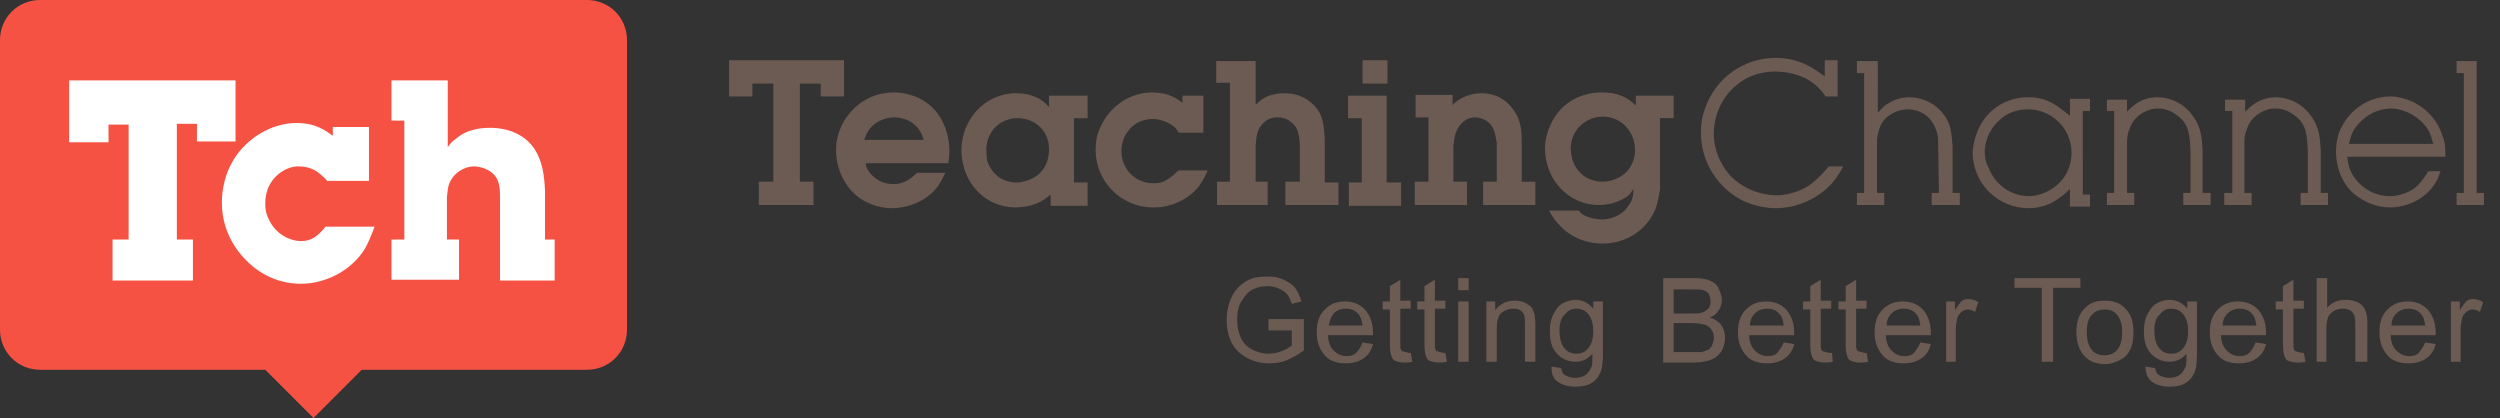
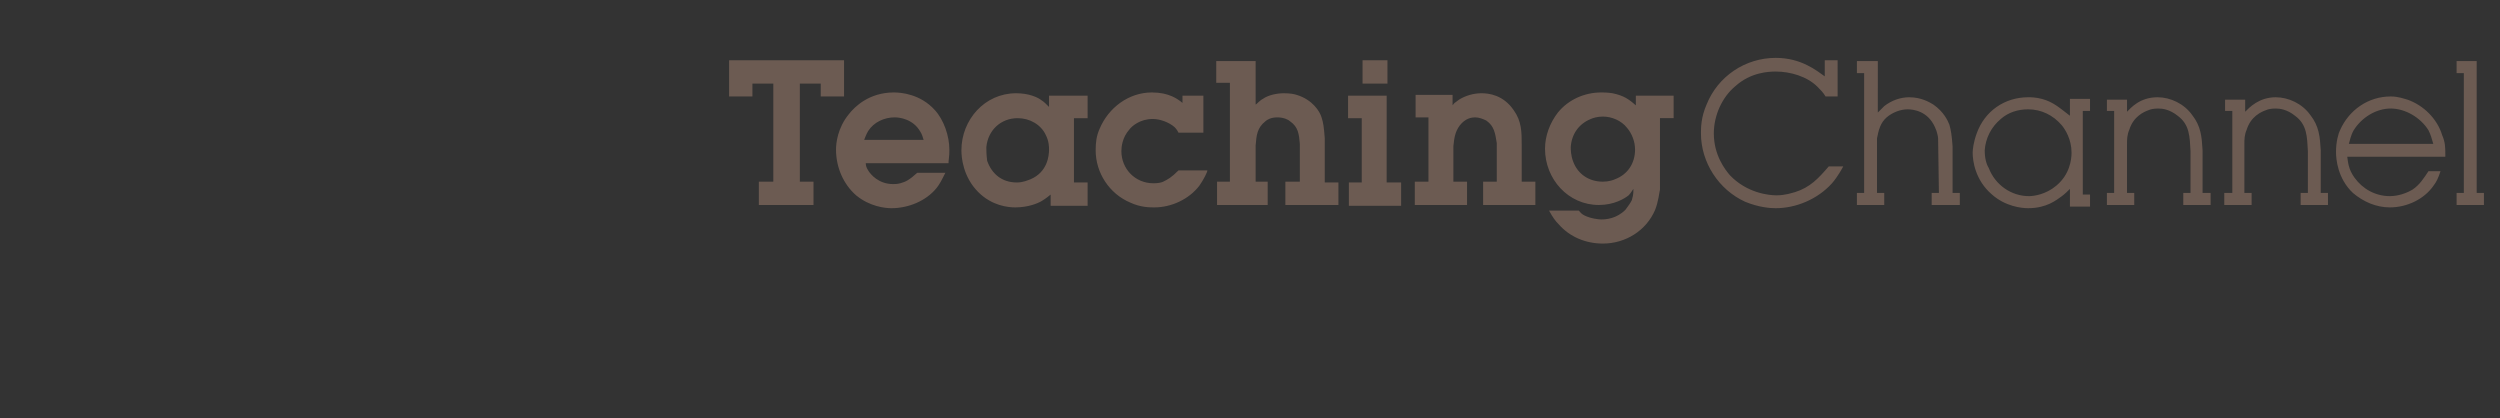
<svg xmlns="http://www.w3.org/2000/svg" viewBox="0 0 311 52">
  <rect x="0" y="0" width="311" height="52" fill="#333333" stroke="none" />
-   <path fill="#F55243" d="M73 0H5C2.2 0 0 2.2 0 5v36c0 2.8 2.2 5 5 5h28l6 6 6-6h28c2.8 0 5-2.2 5-5V5c0-2.8-2.2-5-5-5z" />
-   <path fill="#FFF" d="M22 15.5v14.3h2v5.1H14v-5.1h2V15.5h-2.5v2.2H8.6V10h20.7v7.6h-4.8v-2.2H22zm23.3 15.6c-1.7 2.6-4.8 4.2-7.9 4.2-1.1 0-3.6-.2-6-2.2-1.2-1-3.8-3.6-3.8-7.9 0-1.2.2-4 2.3-6.5 1.7-2 4.3-3.4 7-3.4 2.4 0 3.7 1 4.5 1.6v-1.1h4.5v6.7h-5.2c-.2-.2-.4-.5-.6-.6-.4-.4-1.3-1.2-2.9-1.2-.3 0-.8 0-1.5.3-.9.4-2.7 1.6-2.7 4.3 0 .4 0 1.1.4 1.9.7 1.6 2.2 2.7 4 2.8 1.4 0 2.2-.7 3.1-1.8h6.1c-.6 1.6-.9 2.2-1.3 2.9M69 34.9h-6.8V24.5c0-1.4-.1-2.5-1.4-3.3-.2-.1-1-.5-1.8-.5-1.4 0-2.8 1-3.2 2.4-.1.4-.1.6-.2 1.4v5.3h1.5v5h-8.4v-5h1.6V15h-1.6v-5h7v8.3c.5-.7.7-.8 1.1-1.1 1.5-1.3 3.6-1.3 4.2-1.3.8 0 3.7.1 5.4 2.5 1.1 1.6 1.3 3.4 1.4 5.3v6.1H69v5.1z" />
  <path fill="#6C5B52" d="M90.7 7.5V12h2.9v-1.6h2.6v12.2h-1.8v2.9h6.8v-2.9h-1.7V10.4h2.6V12h2.9V7.5H90.7zM118 20.1c.1-.8.1-1 .1-1.5 0-1.7-.7-3.7-1.8-4.9-1.8-2-4.2-2.2-5.1-2.2-3.1 0-4.9 1.8-5.6 2.7-1.4 1.7-1.6 3.6-1.6 4.4 0 2.2.9 4.3 2.5 5.7 1.7 1.4 3.6 1.6 4.4 1.6 2.1 0 4.3-.9 5.6-2.5.4-.5.6-.9 1.1-1.9h-3.5c-1 .9-1.4 1.1-2.1 1.3-.4.1-.7.1-.9.1-1.8 0-2.8-1.2-3.1-1.7-.2-.3-.3-.6-.3-.9H118zm-10.5-2.7c.1-.2.2-.6.5-1.1.7-1.1 2-1.7 3.3-1.7.6 0 2.3.2 3.2 1.8.2.3.3.7.4 1h-7.4zm23-4.1c-.5-.5-.6-.6-.9-.8-.5-.4-1.6-.9-3.2-.9-3.9 0-6.8 3.3-6.8 7.1 0 .9.2 3.3 2.1 5.2 1.7 1.7 3.7 1.9 4.6 1.9 1.6 0 2.8-.5 3.3-.8.3-.2.5-.3 1.1-.8v1.4h4.6v-2.9h-1.7v-8h1.7v-2.8h-4.8v1.4zm-7.8 5c.2-2.1 1.8-3.6 3.9-3.6 1.5 0 2.9.8 3.5 2.1.4.8.4 1.5.4 1.8 0 .8-.2 2.8-2.3 3.7-.3.1-.9.4-1.7.4-1.8 0-3.1-1-3.7-2.7-.1-.8-.1-1.4-.1-1.7m24.4-5.5c-.6-.5-1.7-1.3-3.8-1.3-2.9 0-5.4 1.9-6.5 4.5-.4.9-.5 1.7-.5 2.7 0 2.8 1.7 5.4 4.3 6.5 1.3.6 2.4.6 3 .6 2.1 0 4.3-1 5.6-2.7.5-.7 1-1.7 1-1.9h-3.6c-.9.9-1.3 1.1-1.9 1.4-.2.1-.6.2-1.2.2-2.3 0-4-1.8-4-4 0-.5.1-1.7 1-2.7.3-.4 1.3-1.3 2.9-1.3.9 0 2 .4 2.7 1 .3.3.4.5.5.7h3.1v-4.6h-2.6v.9zm4.2-5.3v2.8h1.7v12.3h-1.6v2.9h6.3v-2.9h-1.5v-4.5c.1-1.3.2-2.2 1.2-3 .2-.2.7-.5 1.5-.5s1.4.3 1.6.5c1 .7 1.1 1.6 1.2 2.8v4.7h-1.8v2.9h6.6v-2.8h-1.7v-5.5c-.1-1.4-.2-2-.4-2.6-.2-.7-1.1-2.2-3.1-2.8-.3-.1-.8-.2-1.6-.2s-1.9.2-2.6.7c-.4.2-.8.7-.9.7V7.6h-4.9zm16.5 15.2v2.9h6.5v-2.9h-1.8V11.9h-4.8v2.8h1.7v8h-1.6zm4.8-15.2h-3.1v2.9h3.1V7.5zm3.5 4.3v2.8h1.6v8H176v2.9h6.5v-2.9h-1.7v-4.4c.1-1 .2-1.8.8-2.6.7-.9 1.5-1 1.9-1 .5 0 1 .2 1.4.4 1 .7 1.1 1.6 1.3 2.8v4.8h-1.7v2.9h6.5v-2.9h-1.7v-4.5c0-1.7 0-3-1-4.4-1.3-1.9-3.1-2.1-4-2.1-1 0-2 .3-2.8.8-.1.1-.3.2-.4.3-.2.1-.3.3-.4.4v-1.3h-4.6zm27.5 1.4c-1-.9-1.6-1.3-3-1.6-.6-.1-1.2-.1-1.4-.1-2.1 0-4.1.9-5.4 2.5-1 1.3-1.6 2.9-1.6 4.5 0 3.8 2.9 7 6.7 7 1.9 0 3.2-.8 3.7-1.2.3-.3.5-.7.6-.8 0 .8-.1 1-.2 1.4-.2.4-.5.8-.8 1.2-1.1 1.1-2.4 1.2-3 1.2-.3 0-1.3-.1-2.1-.5-.4-.2-.5-.4-.7-.6h-3.7c.5.9.8 1.3 1.2 1.7 1.4 1.6 3.4 2.4 5.5 2.4 2.8 0 5.4-1.6 6.5-4.2.4-1 .5-2.1.6-2.5v-8.9h1.7v-2.8h-4.7v1.3zm-8.2 5.1c.1-1.6 1-2.9 2.5-3.5.2-.1.8-.3 1.5-.3 1.1 0 2.3.5 3 1.4.6.7 1 1.7 1 2.7 0 1.7-.9 3.1-2.5 3.7-.2.1-.8.3-1.5.3-1.7 0-3.1-.9-3.7-2.5-.3-.8-.3-1.5-.3-1.8M227 9.5c-1-.7-2.9-2.3-6.1-2.3-3.8 0-7.2 2.3-8.6 5.8-.7 1.6-.7 2.9-.7 3.6 0 3.6 2.2 7 5.5 8.5 1.7.7 3.1.8 3.8.8 2.5 0 5.2-1.1 7-3.1.7-.8 1.3-1.9 1.4-2.1h-1.8c-1.3 1.5-2.3 2.6-4.2 3.2-.4.1-1.2.4-2.3.4-1 0-3.7-.3-5.8-2.5-.6-.7-2-2.5-2-5.2 0-2.2 1-4.5 2.7-5.9 1.9-1.7 4.1-1.8 5-1.8 1.8 0 3.9.6 5.2 1.9.4.4.7.7 1 1.2h1.5V7.5H227v2zm4 14.5v1.5h3.4V24h-.9v-6.8c.2-1 .4-1.9 1.2-2.6.7-.6 1.7-1 2.6-1 .7 0 2.5.2 3.4 2.2.3.6.4 1.3.4 1.4l.1 6.8h-.9v1.5h3.5V24h-.9v-5.8c-.1-1.4-.2-2-.4-2.7-.2-.5-.7-1.6-2-2.5-.5-.3-1.5-.9-3-.9-1.1 0-2.2.4-3.1 1.1l-.8.8V7.6H231v1.5h.9V24h-.9zm26.5-9.6c-1.2-.9-2-1.7-3.5-2.1-.8-.2-1.3-.2-1.7-.2-2.9 0-5.4 1.7-6.4 4.5-.4 1.1-.5 2-.5 2.4 0 1 .3 3.4 2.4 5.2 1.7 1.5 3.7 1.7 4.5 1.7 2.3 0 3.5-1 4.2-1.5.4-.3.7-.6 1-.9v2.2h2.5v-1.5h-.9V13.8h.9v-1.5h-2.5v2.1zm-10.6 4.3c.1-1.5.8-2.9 2-3.9.9-.8 2.1-1.2 3.4-1.2 1.6 0 3.1.7 4.2 2 .4.5 1.2 1.7 1.2 3.4 0 .8-.2 2.7-1.9 4.1-1.3 1.1-2.8 1.3-3.4 1.3-2.2 0-4.2-1.4-5-3.5-.3-.5-.5-1.2-.5-2.2m15.2 5.3v1.5h3.4V24h-.9v-6c0-.7 0-1.2.3-1.9.5-1.6 1.8-2.2 2.4-2.4.2-.1.6-.2 1.2-.2.5 0 1.4.1 2.4.9 1.5 1.1 1.5 2.6 1.6 4.4V24h-.9v1.5h3.4V24h-1v-5.3c-.1-1.7-.2-3-1.3-4.4-1-1.4-2.7-2.2-4.3-2.2-2.2 0-3.3 1.3-3.8 1.8v-1.5h-2.5v1.4h.9V24h-.9zm14.6 0v1.5h3.4V24h-.9v-6c0-.7 0-1.2.3-1.9.5-1.6 1.8-2.2 2.4-2.4.2-.1.6-.2 1.2-.2.5 0 1.4.1 2.4.9 1.5 1.1 1.5 2.6 1.6 4.4V24h-.9v1.5h3.4V24h-.9v-5.3c-.1-1.7-.2-3-1.3-4.4-1-1.4-2.7-2.2-4.3-2.2-2.1 0-3.3 1.3-3.8 1.8v-1.5h-2.5v1.4h.9V24h-1zm27.5-4.6c0-1 0-1.7-.4-2.6-.6-2-2.3-3.7-4.3-4.4-.4-.1-1.1-.4-2.1-.4-2.8 0-5.2 1.7-6.3 4.2-.2.4-.5 1.4-.5 2.7 0 .9.2 3.3 2.1 5.1 1.3 1.1 2.9 1.8 4.6 1.8 2.1 0 4.3-1 5.5-2.8.3-.4.5-.8.8-1.7h-1.5c-.6.9-1.1 1.7-2 2.3-1.2.7-2.3.8-2.8.8-1.8 0-3.4-.9-4.4-2.3-.8-1.1-.8-2-.9-2.6h12.2zm-12-1.5c.1-.3.2-1 .6-1.7 1-1.6 2.8-2.7 4.6-2.7 1.8 0 3.7 1.1 4.7 2.7.3.6.4 1 .6 1.7h-10.5zm13.4 6.1v1.5h3.4V24h-.9V7.6h-2.5v1.5h.9V24h-.9z" />
  <g fill="#6C5B52">
-     <path d="M157.8 40.9v-1.2h4.4v3.9c-.7.5-1.4.9-2.1 1.2-.7.3-1.5.4-2.2.4-1 0-1.9-.2-2.8-.7s-1.5-1.1-1.9-1.9-.6-1.7-.6-2.8c0-1 .2-2 .6-2.8.4-.9 1-1.5 1.8-2s1.7-.6 2.7-.6c.8 0 1.4.1 2 .4s1.1.6 1.4 1 .6 1 .8 1.7l-1.2.3c-.2-.5-.3-.9-.6-1.2-.2-.3-.6-.5-1-.7-.4-.2-.9-.3-1.4-.3-.6 0-1.2.1-1.6.3-.5.2-.8.4-1.1.8-.3.3-.5.7-.7 1-.3.6-.4 1.3-.4 2.1 0 .9.2 1.7.5 2.3.3.6.8 1.1 1.4 1.4.6.3 1.3.5 1.9.5.6 0 1.2-.1 1.7-.3.6-.2 1-.5 1.3-.7v-1.9h-2.9zM169.5 42.6l1.3.2c-.2.8-.6 1.4-1.2 1.8-.6.4-1.3.6-2.2.6-1.1 0-2-.3-2.6-1-.6-.7-1-1.6-1-2.8 0-1.3.3-2.2 1-2.9.7-.7 1.5-1 2.5-1s1.8.3 2.5 1c.6.7 1 1.6 1 2.9v.3h-5.6c0 .8.3 1.5.7 1.9.4.4.9.7 1.6.7.5 0 .9-.1 1.2-.4.4-.4.6-.8.8-1.3zm-4.2-2.1h4.2c-.1-.6-.2-1.1-.5-1.4-.4-.5-.9-.7-1.6-.7-.6 0-1.1.2-1.5.6-.3.4-.5.9-.6 1.5zM175.5 43.9l.2 1.1c-.4.1-.7.1-1 .1-.5 0-.8-.1-1.1-.2-.3-.1-.4-.3-.5-.6-.1-.2-.2-.7-.2-1.5v-4.3h-.9v-1h.9v-1.9l1.3-.8v2.6h1.3v1h-1.3v4.4c0 .4 0 .6.1.7 0 .1.1.2.2.2s.2.1.4.1c.2.1.4.1.6.1zM179.8 43.9l.2 1.1c-.4.1-.7.1-1 .1-.5 0-.8-.1-1.1-.2-.3-.1-.4-.3-.5-.6-.1-.2-.2-.7-.2-1.5v-4.3h-.9v-1h.9v-1.9l1.3-.8v2.6h1.3v1h-1.3v4.4c0 .4 0 .6.1.7 0 .1.1.2.2.2s.2.1.4.1c.2.1.4.1.6.1zM181.4 36.1v-1.5h1.3v1.5h-1.3zm0 8.9v-7.5h1.3V45h-1.3zM184.9 45v-7.5h1.1v1.1c.6-.8 1.4-1.2 2.4-1.2.5 0 .9.1 1.2.2.4.2.7.4.9.6.2.3.3.6.4.9 0 .2.1.6.1 1.2V45h-1.3v-4.6c0-.5 0-.9-.1-1.2-.1-.3-.3-.5-.5-.6-.3-.2-.5-.2-.9-.2-.5 0-1 .2-1.4.5-.4.3-.6 1-.6 2V45h-1.3zM193 45.6l1.2.2c.1.4.2.7.4.8.3.2.7.4 1.3.4.6 0 1-.1 1.4-.4.3-.2.5-.6.7-1 .1-.3.1-.8.1-1.6-.6.7-1.3 1-2.1 1-1 0-1.8-.4-2.4-1.1-.6-.7-.8-1.6-.8-2.7 0-.7.1-1.4.4-2s.6-1.1 1.1-1.4 1.1-.5 1.7-.5c.9 0 1.6.4 2.2 1.1v-.9h1.2V44c0 1.2-.1 2-.4 2.5-.2.5-.6.9-1.1 1.2-.5.3-1.2.4-1.9.4-.9 0-1.6-.2-2.2-.6-.6-.4-.8-1-.8-1.9zm1-4.5c0 1 .2 1.7.6 2.2.4.5.9.7 1.5.7s1.1-.2 1.5-.7c.4-.5.6-1.2.6-2.1 0-.9-.2-1.6-.6-2.1-.4-.5-.9-.7-1.5-.7s-1 .2-1.4.7c-.5.4-.7 1.1-.7 2zM206.9 45V34.6h3.9c.8 0 1.4.1 1.9.3.5.2.9.5 1.1 1s.4.9.4 1.4c0 .4-.1.9-.4 1.3-.2.4-.6.7-1.1.9.6.2 1.1.5 1.4.9.3.4.5 1 .5 1.6 0 .5-.1.9-.3 1.4s-.5.7-.8 1c-.3.2-.7.4-1.1.5-.5.1-1 .2-1.7.2h-3.8zm1.3-6h2.2c.6 0 1 0 1.3-.1.3-.1.6-.3.8-.5s.3-.5.3-.9c0-.3-.1-.6-.2-.9-.2-.3-.4-.4-.7-.5s-.8-.1-1.6-.1h-2.1v3zm0 4.8h3.5c.3-.1.6-.2.8-.3.2-.1.4-.3.5-.6.1-.3.2-.5.2-.9s-.1-.7-.3-1c-.2-.3-.5-.5-.8-.6-.4-.1-.9-.2-1.5-.2h-2.4v3.6zM221.9 42.6l1.3.2c-.2.8-.6 1.4-1.2 1.8-.6.4-1.3.6-2.2.6-1.1 0-2-.3-2.6-1-.6-.7-1-1.6-1-2.8 0-1.3.3-2.2 1-2.9.7-.7 1.5-1 2.5-1s1.8.3 2.5 1c.6.7 1 1.6 1 2.9v.3h-5.6c0 .8.3 1.5.7 1.9.4.4.9.7 1.6.7.5 0 .9-.1 1.2-.4.3-.4.6-.8.8-1.3zm-4.2-2.1h4.2c-.1-.6-.2-1.1-.5-1.4-.4-.5-.9-.7-1.6-.7-.6 0-1.1.2-1.5.6-.4.4-.6.9-.6 1.5zM227.9 43.9l.1 1.1c-.4.1-.7.1-1 .1-.5 0-.8-.1-1.1-.2-.3-.1-.4-.3-.5-.6-.1-.2-.2-.7-.2-1.5v-4.3h-.9v-1h.9v-1.9l1.3-.8v2.6h1.3v1h-1.3v4.4c0 .4 0 .6.1.7 0 .1.1.2.2.2s.2.1.4.1c.2.1.4.1.7.1zM232.2 43.9l.2 1.1c-.4.1-.7.1-1 .1-.5 0-.8-.1-1.1-.2-.3-.1-.4-.3-.5-.6-.1-.2-.2-.7-.2-1.5v-4.3h-.9v-1h.9v-1.9l1.3-.8v2.6h1.3v1h-1.3v4.4c0 .4 0 .6.1.7 0 .1.1.2.2.2s.2.1.4.1c.2.1.3.1.6.1zM238.9 42.6l1.3.2c-.2.8-.6 1.4-1.2 1.8-.6.4-1.3.6-2.2.6-1.1 0-2-.3-2.6-1-.6-.7-1-1.6-1-2.8 0-1.3.3-2.2 1-2.9.7-.7 1.5-1 2.5-1s1.8.3 2.5 1c.6.7 1 1.6 1 2.9v.3h-5.6c0 .8.3 1.5.7 1.9.4.4.9.7 1.6.7.5 0 .9-.1 1.2-.4.3-.4.6-.8.8-1.3zm-4.2-2.1h4.2c-.1-.6-.2-1.1-.5-1.4-.4-.5-.9-.7-1.6-.7-.6 0-1.1.2-1.5.6-.4.4-.6.9-.6 1.5zM242.1 45v-7.5h1.1v1.1c.3-.5.6-.9.8-1.1s.5-.3.8-.3c.4 0 .9.1 1.3.4l-.4 1.2c-.3-.2-.6-.3-.9-.3-.3 0-.5.1-.8.3-.2.2-.4.4-.5.7-.1.5-.2.9-.2 1.5v4h-1.2zM254 45v-9.2h-3.4v-1.2h8.2v1.2h-3.4V45H254zM258.3 41.3c0-1.4.4-2.4 1.2-3.1.6-.6 1.4-.8 2.4-.8s1.9.3 2.5 1c.7.7 1 1.6 1 2.8 0 1-.1 1.7-.4 2.3s-.7 1-1.3 1.3-1.2.5-1.8.5c-1.1 0-1.9-.3-2.6-1-.7-.8-1-1.8-1-3zm1.3 0c0 1 .2 1.7.6 2.2.4.5.9.7 1.6.7.6 0 1.2-.2 1.6-.7.4-.5.6-1.2.6-2.2 0-.9-.2-1.6-.6-2.1-.4-.5-.9-.7-1.6-.7-.6 0-1.2.2-1.6.7-.4.4-.6 1.1-.6 2.1zM266.9 45.6l1.2.2c.1.4.2.7.4.8.3.2.7.4 1.3.4.6 0 1-.1 1.4-.4.3-.2.5-.6.7-1 .1-.3.1-.8.1-1.6-.6.7-1.3 1-2.1 1-1 0-1.8-.4-2.4-1.1-.6-.7-.8-1.6-.8-2.7 0-.7.1-1.4.4-2s.6-1.1 1.1-1.4 1.1-.5 1.7-.5c.9 0 1.6.4 2.2 1.1v-.9h1.2V44c0 1.2-.1 2-.4 2.5-.2.5-.6.9-1.1 1.2-.5.3-1.2.4-1.9.4-.9 0-1.6-.2-2.2-.6-.5-.4-.8-1-.8-1.9zm1.1-4.5c0 1 .2 1.7.6 2.2.4.5.9.7 1.5.7s1.1-.2 1.5-.7c.4-.5.6-1.2.6-2.1 0-.9-.2-1.6-.6-2.1-.4-.5-.9-.7-1.5-.7s-1 .2-1.4.7c-.5.4-.7 1.1-.7 2zM280.6 42.6l1.3.2c-.2.8-.6 1.4-1.2 1.8-.6.4-1.3.6-2.2.6-1.1 0-2-.3-2.6-1-.6-.7-1-1.6-1-2.8 0-1.3.3-2.2 1-2.9.7-.7 1.5-1 2.5-1s1.8.3 2.5 1c.6.7 1 1.6 1 2.9v.3h-5.6c0 .8.3 1.5.7 1.9.4.4.9.7 1.6.7.5 0 .9-.1 1.2-.4.4-.4.6-.8.8-1.3zm-4.1-2.1h4.2c-.1-.6-.2-1.1-.5-1.4-.4-.5-.9-.7-1.6-.7-.6 0-1.1.2-1.5.6-.4.4-.6.9-.6 1.5zM286.6 43.9l.2 1.1c-.4.1-.7.1-1 .1-.5 0-.8-.1-1.1-.2-.3-.1-.4-.3-.5-.6-.1-.2-.2-.7-.2-1.5v-4.3h-.9v-1h.9v-1.9l1.3-.8v2.6h1.3v1h-1.3v4.4c0 .4 0 .6.1.7 0 .1.1.2.2.2s.2.1.4.1c.2.1.4.1.6.1zM288.2 45V34.6h1.3v3.7c.6-.7 1.3-1 2.3-1 .6 0 1 .1 1.5.3.4.2.7.5.9.9.2.4.3.9.3 1.7V45H293v-4.8c0-.6-.1-1.1-.4-1.4s-.7-.4-1.2-.4c-.4 0-.7.1-1.1.3-.3.2-.6.5-.7.8s-.2.8-.2 1.4V45h-1.2zM301.7 42.6l1.3.2c-.2.8-.6 1.4-1.2 1.8-.6.4-1.3.6-2.2.6-1.1 0-2-.3-2.6-1-.6-.7-1-1.6-1-2.8 0-1.3.3-2.2 1-2.9.7-.7 1.5-1 2.5-1s1.8.3 2.5 1c.6.7 1 1.6 1 2.9v.3h-5.6c0 .8.3 1.5.7 1.9.4.4.9.7 1.6.7.5 0 .9-.1 1.2-.4.3-.4.6-.8.8-1.3zm-4.2-2.1h4.2c-.1-.6-.2-1.1-.5-1.4-.4-.5-.9-.7-1.6-.7-.6 0-1.1.2-1.5.6-.4.4-.6.9-.6 1.5zM304.9 45v-7.5h1.1v1.1c.3-.5.6-.9.8-1.1s.5-.3.8-.3c.4 0 .9.1 1.3.4l-.4 1.2c-.3-.2-.6-.3-.9-.3-.3 0-.5.1-.8.3-.2.2-.4.4-.5.7-.1.5-.2.9-.2 1.5v4h-1.2z" />
-   </g>
+     </g>
</svg>